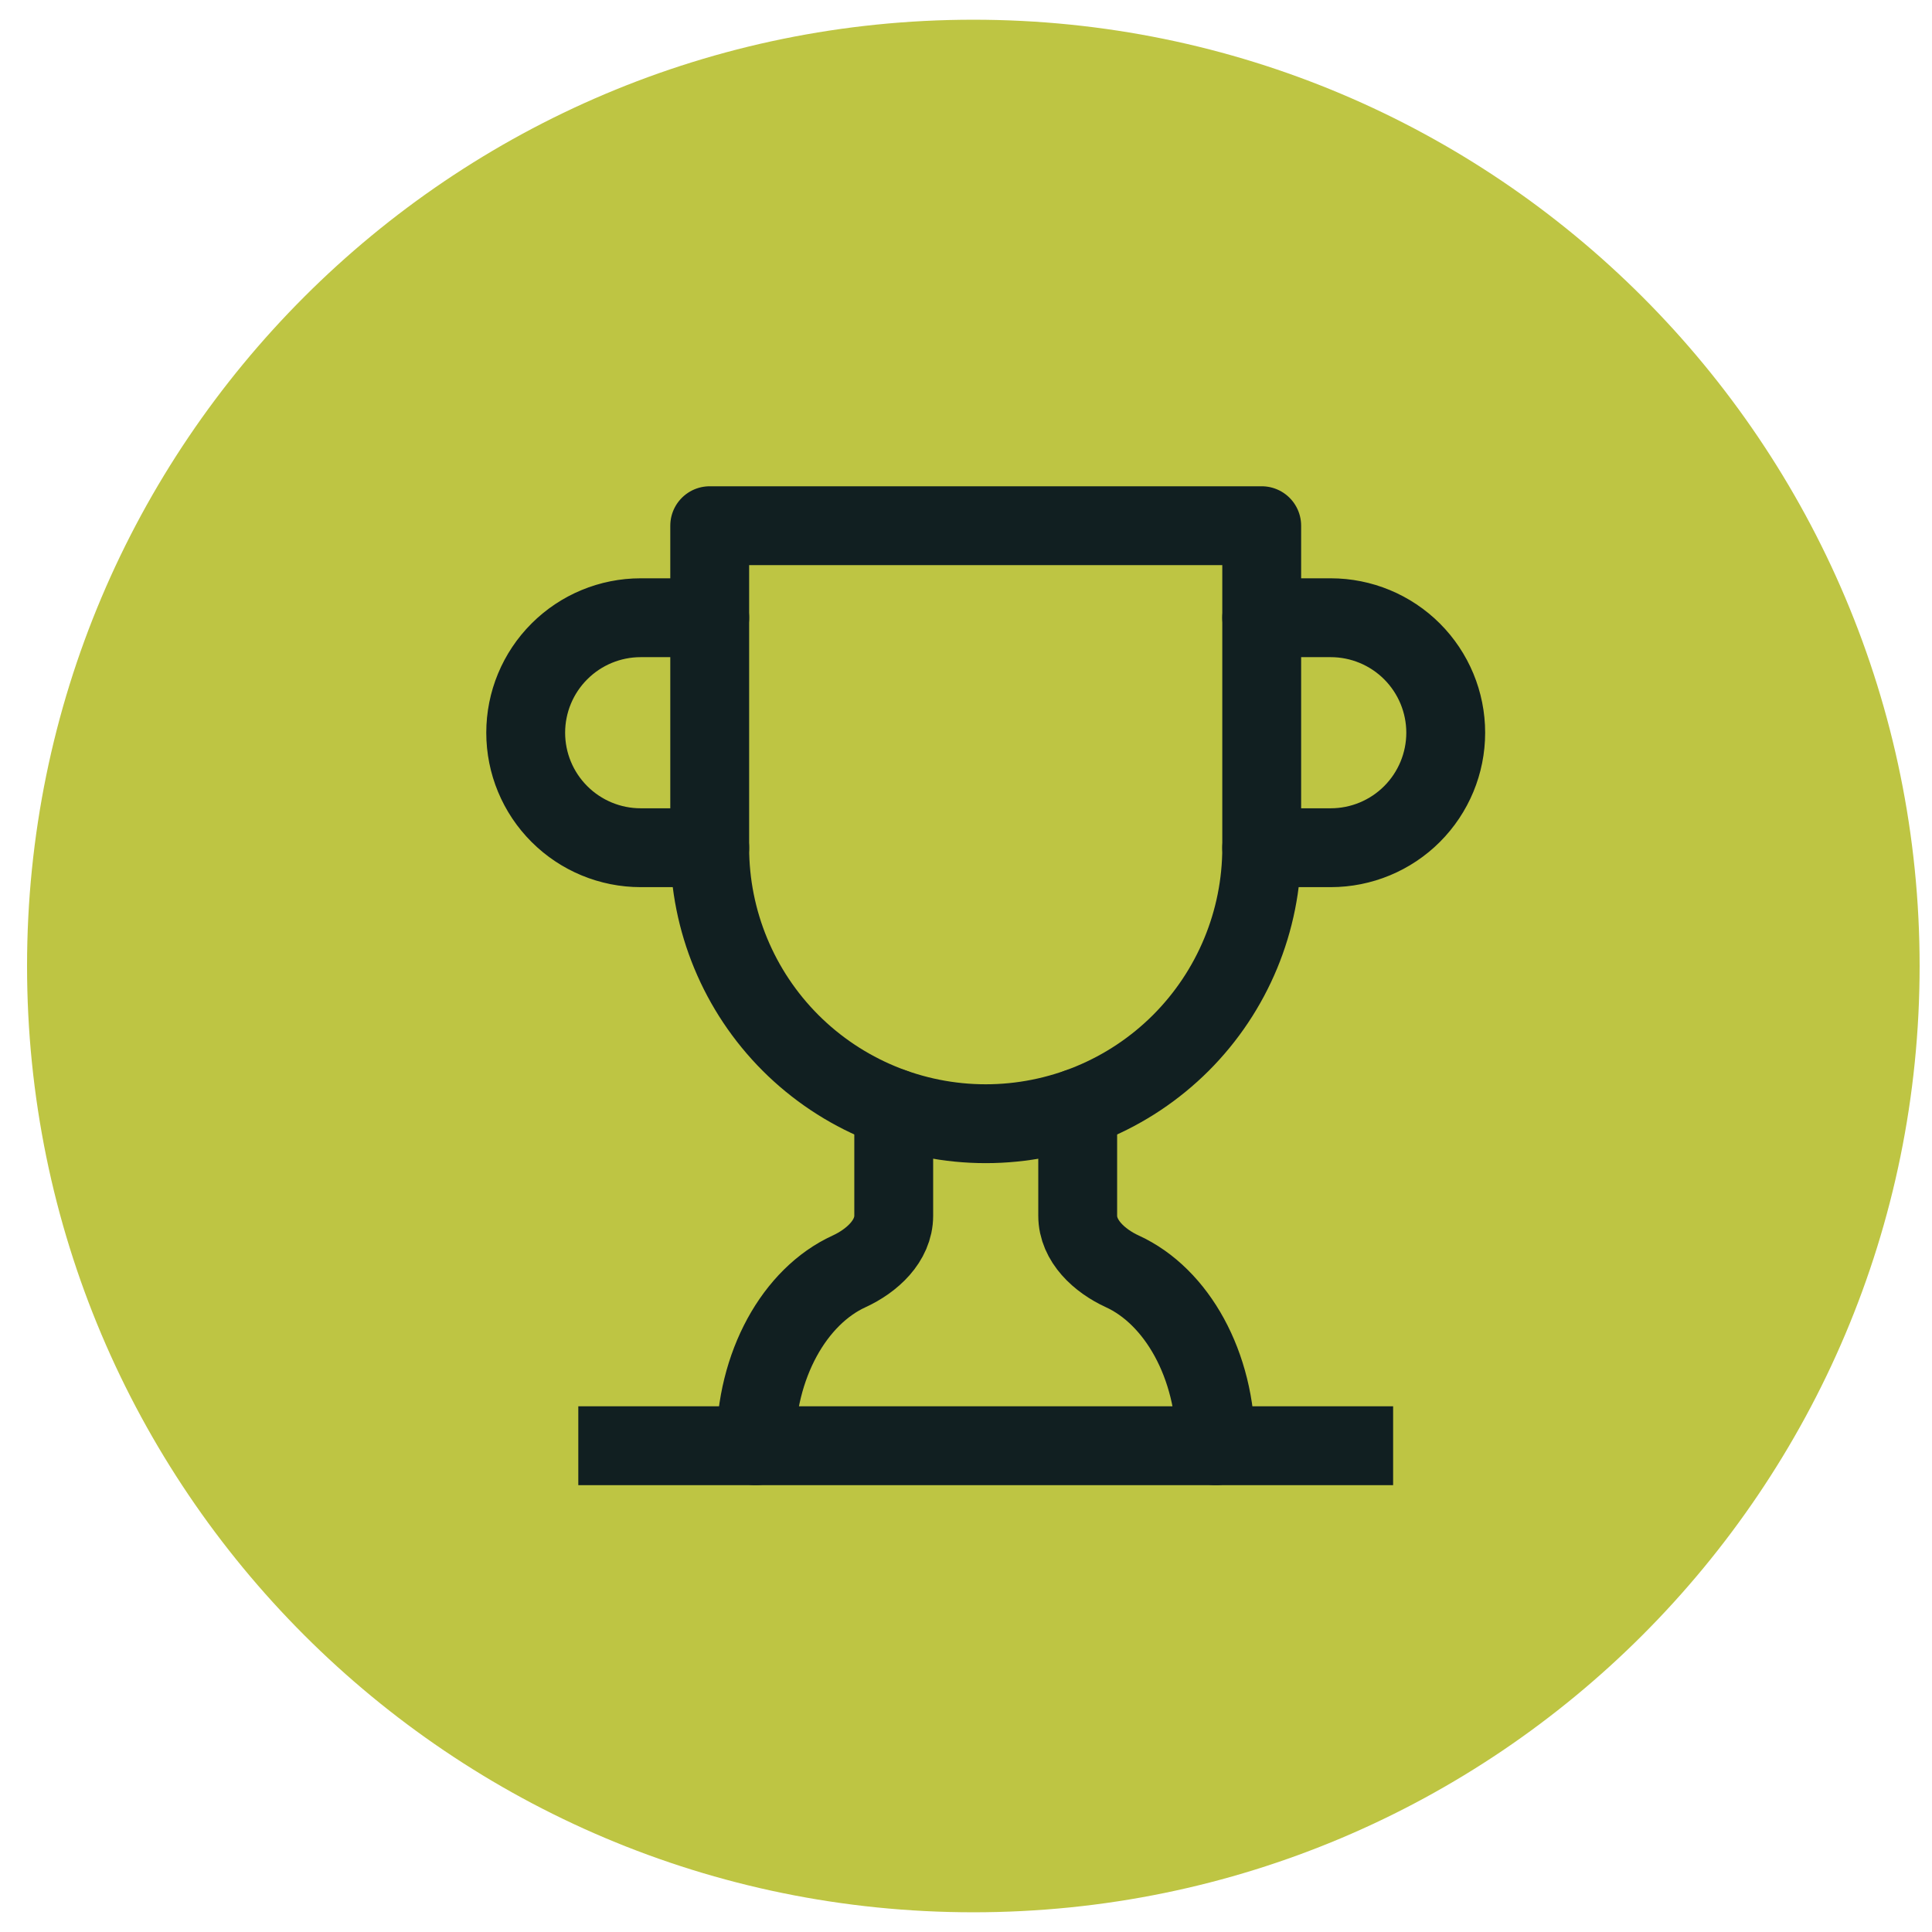
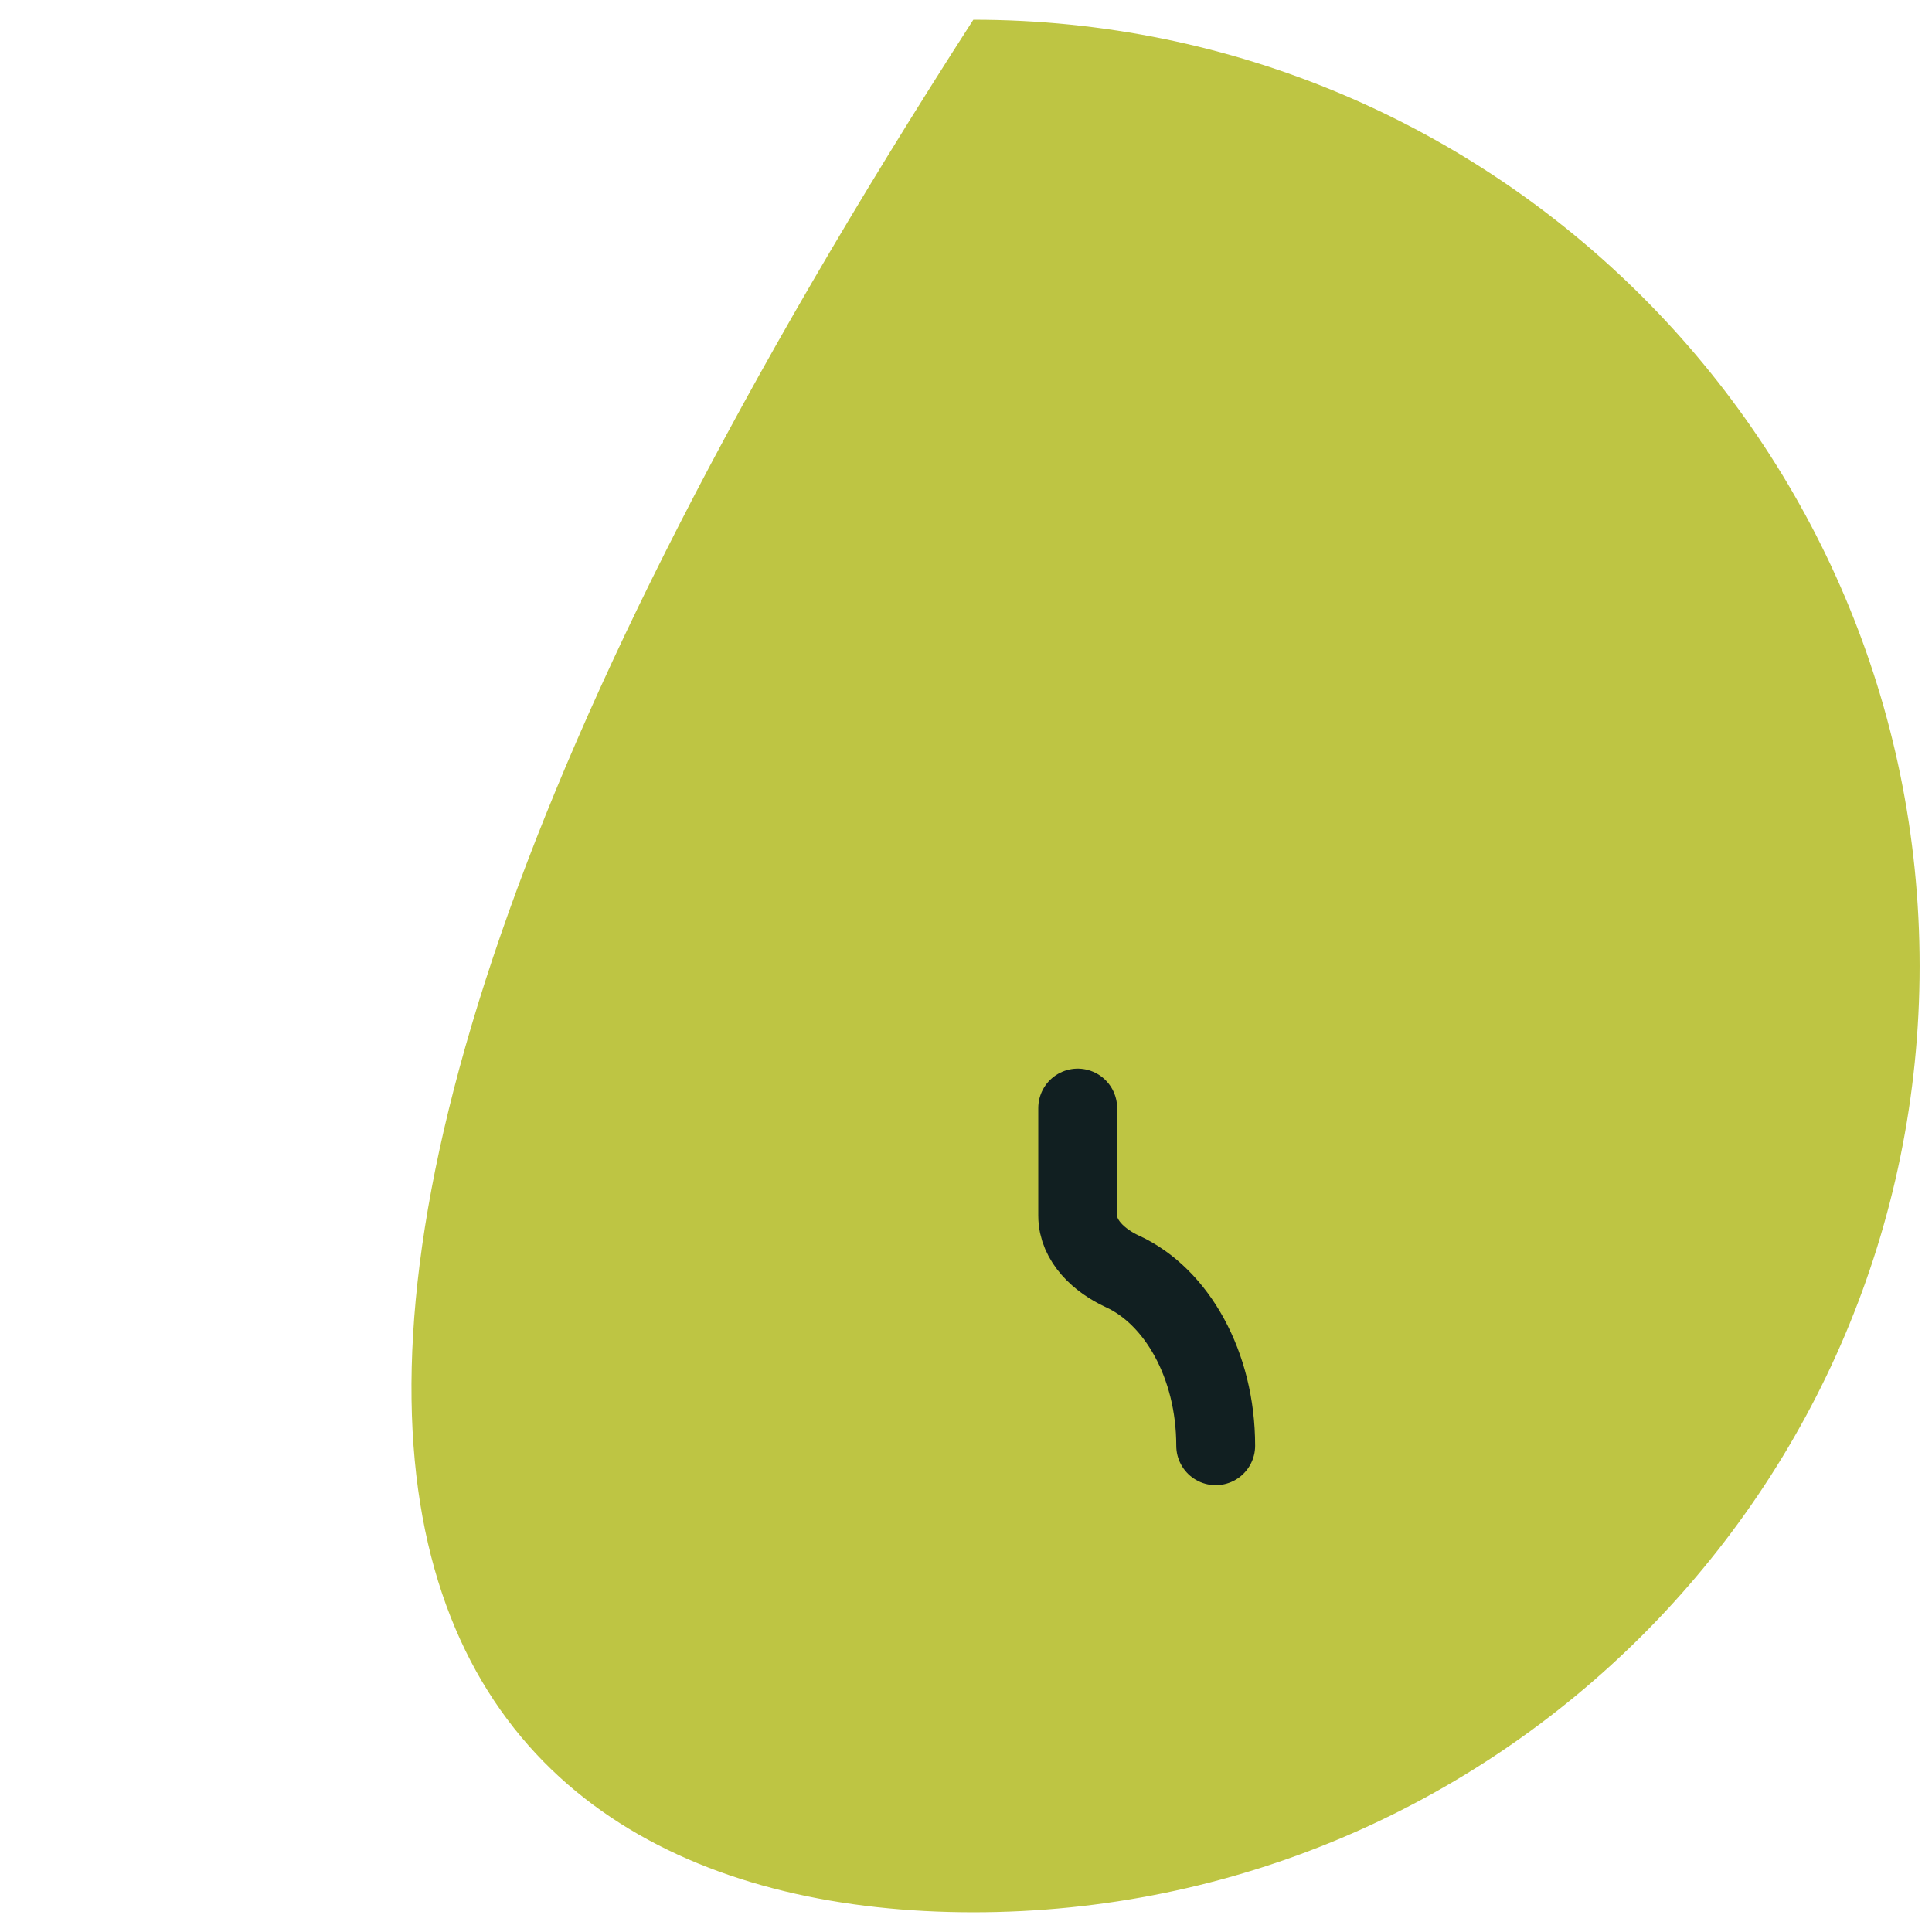
<svg xmlns="http://www.w3.org/2000/svg" width="49" height="49" viewBox="0 0 49 49" fill="none">
-   <path fill-rule="evenodd" clip-rule="evenodd" d="M24.686 48.5C37.941 48.5 48.686 37.755 48.686 24.5C48.686 11.245 37.941 0.5 24.686 0.5C11.431 0.5 0.686 11.245 0.686 24.5C0.686 37.755 11.431 48.5 24.686 48.5Z" fill="#BEC543" />
-   <path d="M18 21.5H16.25C15.476 21.5 14.735 21.193 14.188 20.646C13.64 20.099 13.333 19.357 13.333 18.583C13.333 17.81 13.64 17.068 14.188 16.521C14.735 15.974 15.476 15.667 16.25 15.667H18" stroke="#111F21" stroke-width="2" stroke-linecap="round" stroke-linejoin="round" />
-   <path d="M32 21.5H33.75C34.523 21.5 35.265 21.193 35.812 20.646C36.359 20.099 36.667 19.357 36.667 18.583C36.667 17.81 36.359 17.068 35.812 16.521C35.265 15.974 34.523 15.667 33.75 15.667H32" stroke="#111F21" stroke-width="2" stroke-linecap="round" stroke-linejoin="round" />
-   <path d="M15.667 36.667H34.333" stroke="#111F21" stroke-width="2" stroke-linecap="square" stroke-linejoin="round" />
-   <path d="M22.667 28.103V30.833C22.667 31.475 22.118 31.977 21.535 32.245C20.158 32.875 19.167 34.613 19.167 36.667" stroke="#111F21" stroke-width="2" stroke-linecap="round" stroke-linejoin="round" />
+   <path fill-rule="evenodd" clip-rule="evenodd" d="M24.686 48.5C37.941 48.5 48.686 37.755 48.686 24.5C48.686 11.245 37.941 0.5 24.686 0.5C0.686 37.755 11.431 48.5 24.686 48.5Z" fill="#BEC543" />
  <path d="M27.333 28.103V30.833C27.333 31.475 27.882 31.977 28.465 32.245C29.842 32.875 30.833 34.613 30.833 36.667" stroke="#111F21" stroke-width="2" stroke-linecap="round" stroke-linejoin="round" />
-   <path d="M32 13.333H18V21.5C18 23.357 18.738 25.137 20.05 26.45C21.363 27.762 23.143 28.5 25 28.5C26.857 28.5 28.637 27.762 29.95 26.45C31.262 25.137 32 23.357 32 21.5V13.333Z" stroke="#111F21" stroke-width="2" stroke-linecap="round" stroke-linejoin="round" />
</svg>